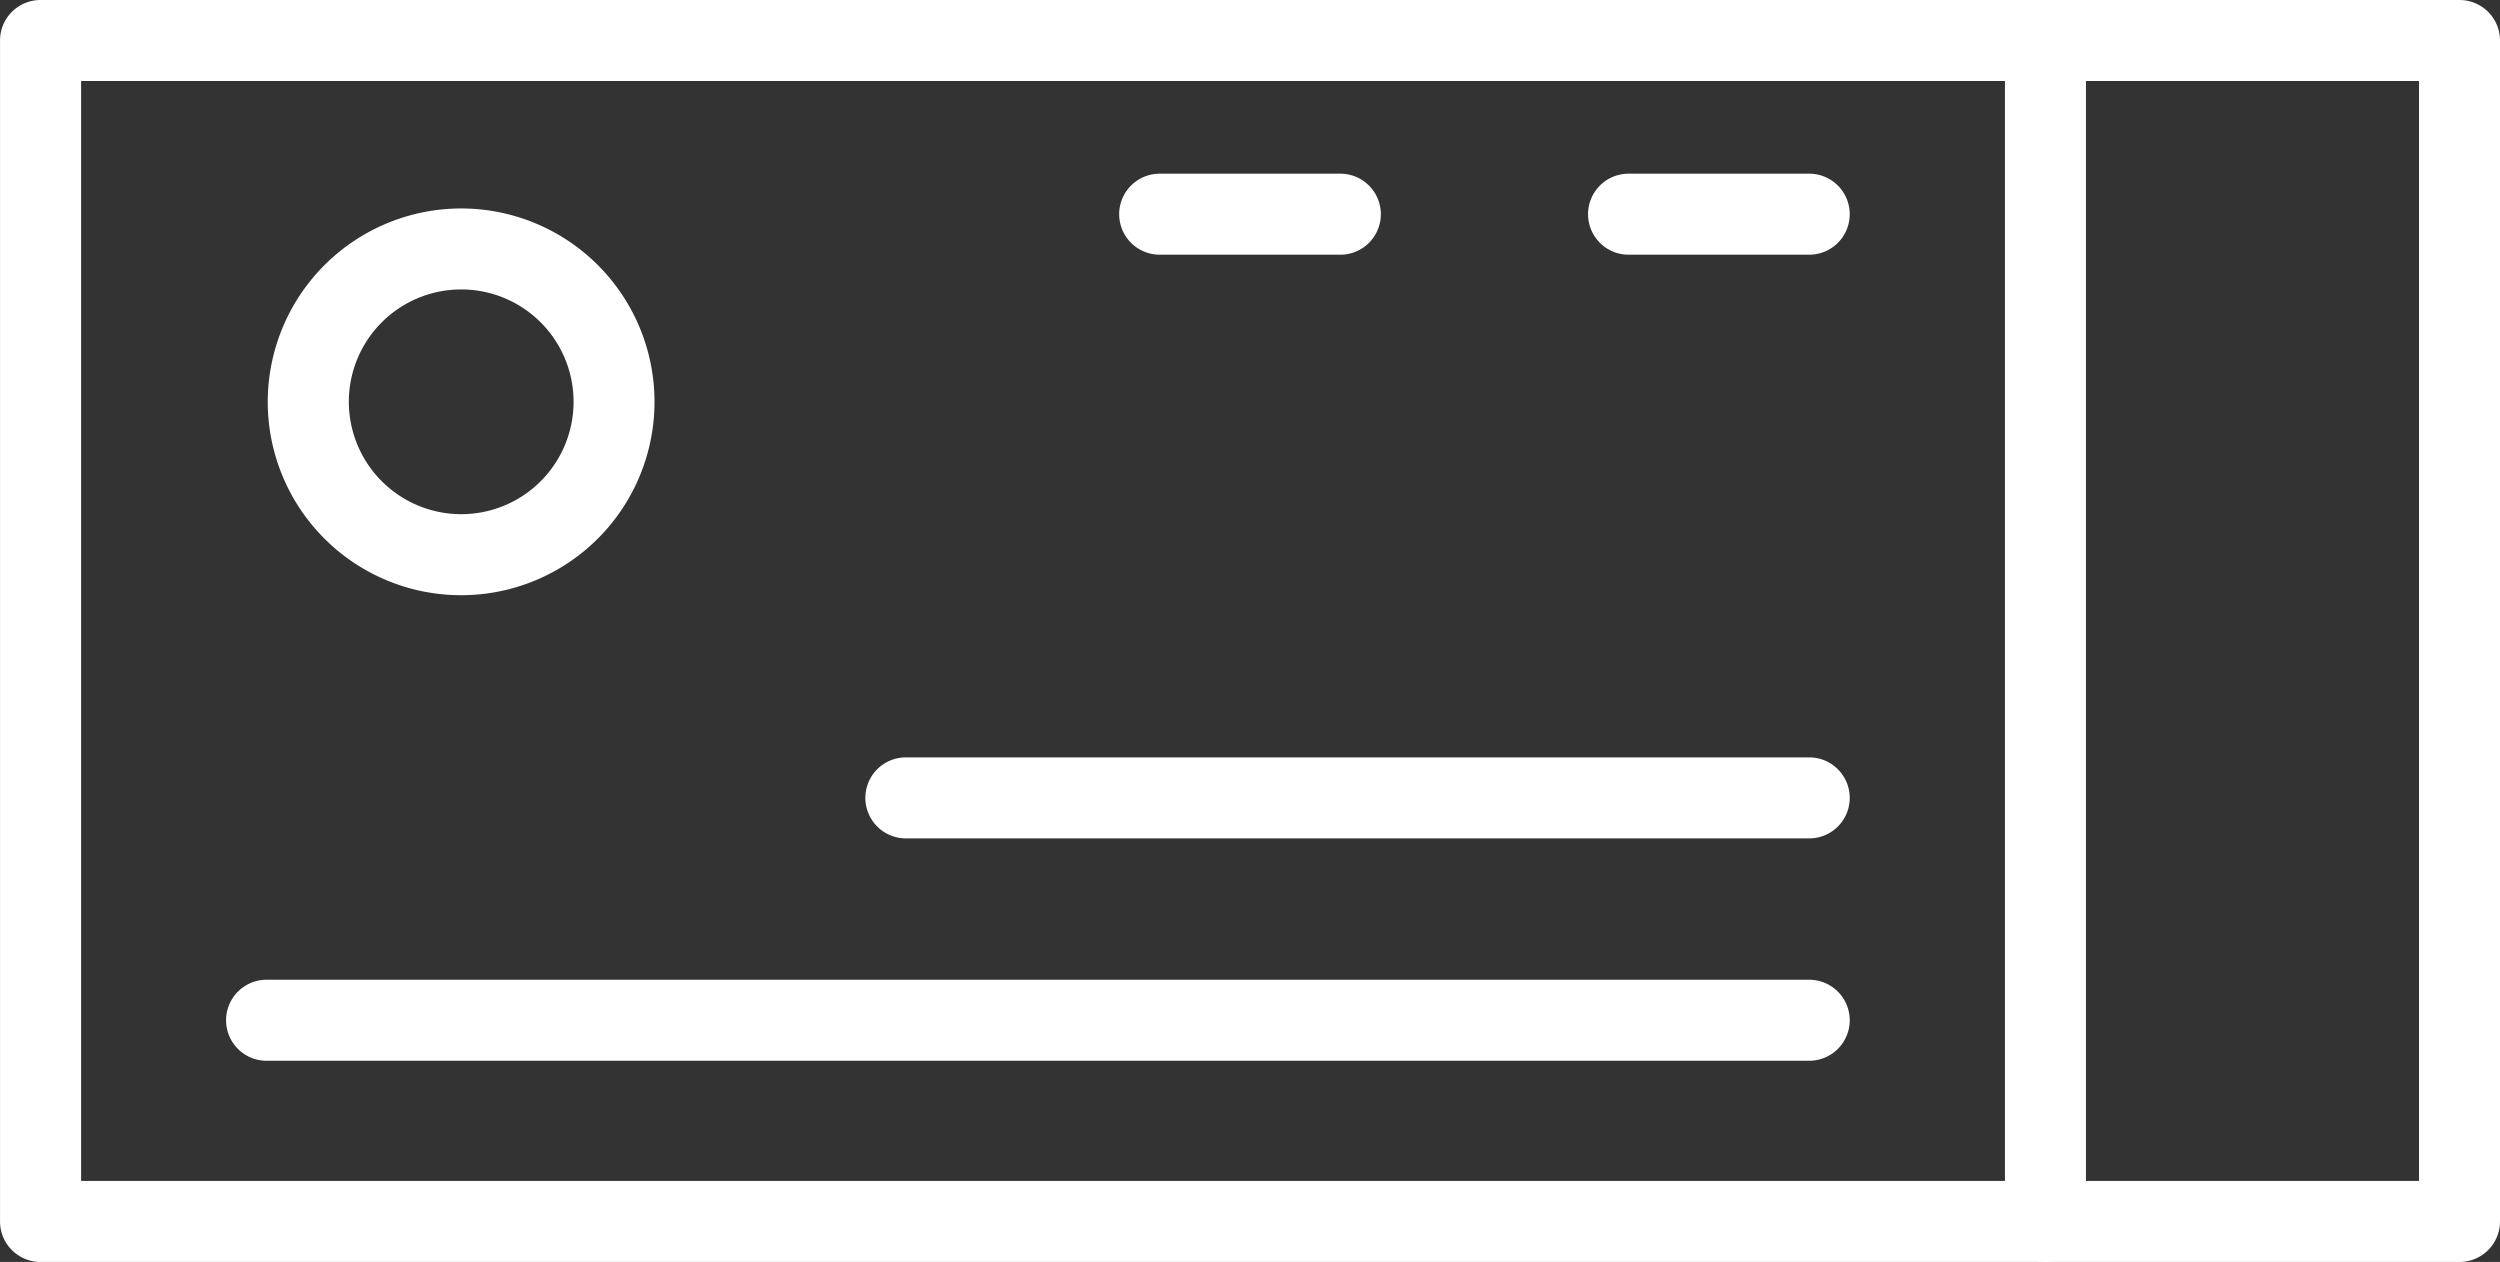
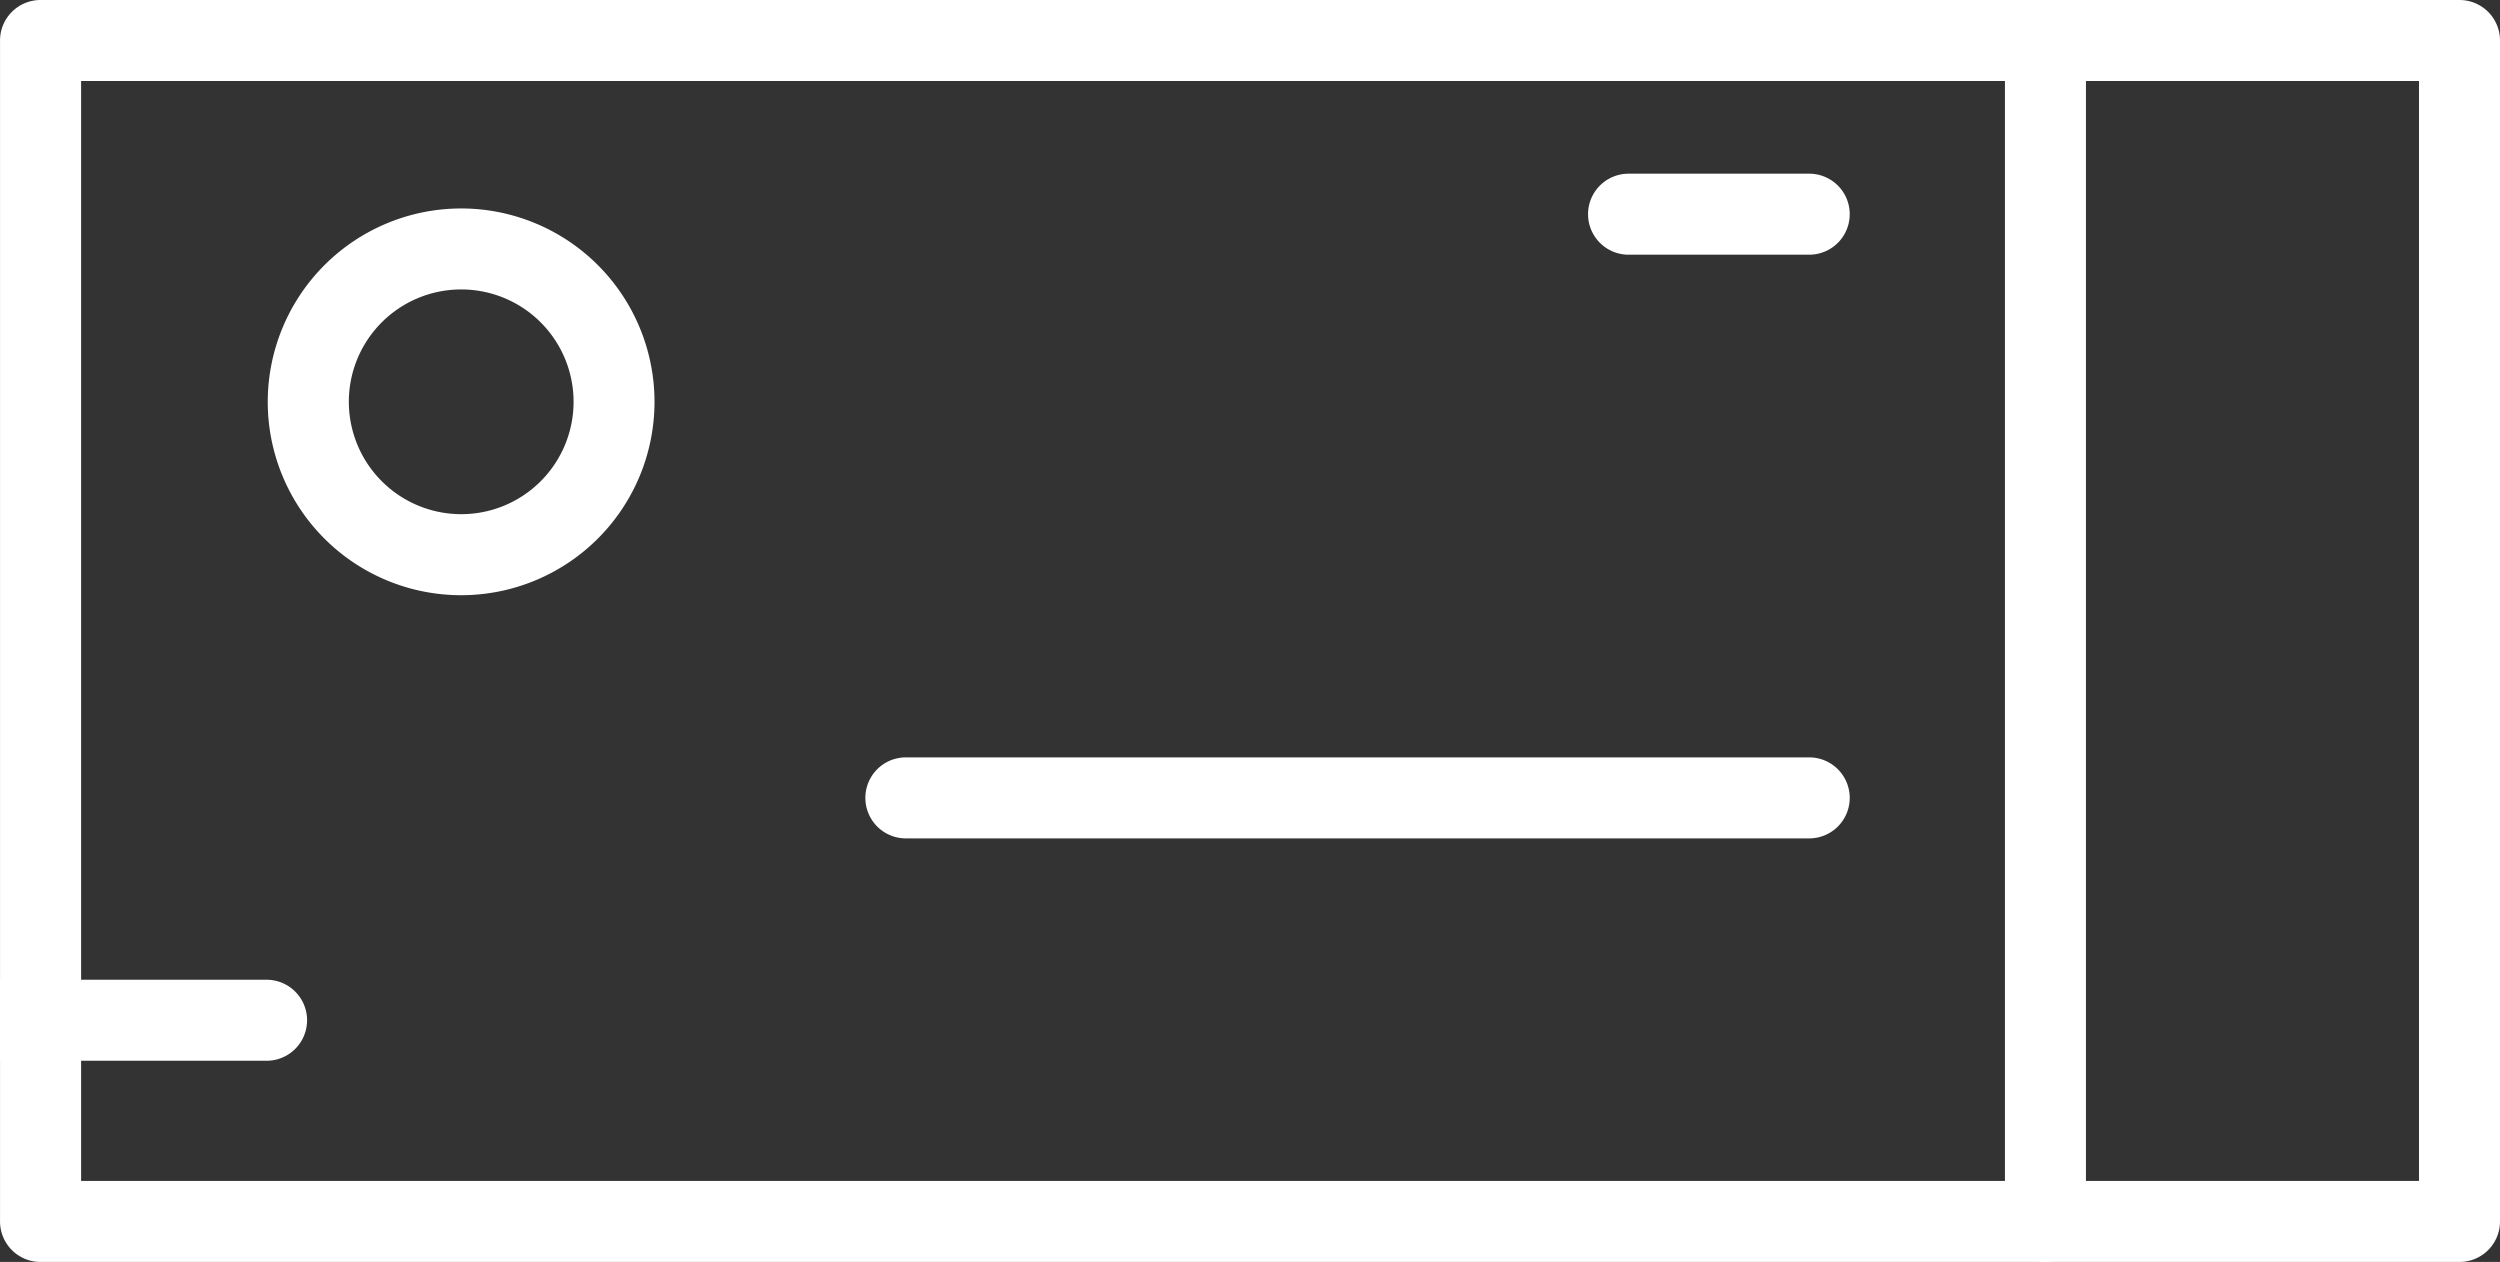
<svg xmlns="http://www.w3.org/2000/svg" width="96.134" height="48.527" viewBox="0 0 96.134 48.527">
  <rect x="0" y="0" width="96.134" height="48.527" fill="#333333" stroke="none" />
  <defs>
    <clipPath id="clip-path">
      <rect id="Rectangle_92" data-name="Rectangle 92" width="96.134" height="48.527" fill="none" />
    </clipPath>
  </defs>
  <g id="Group_214" data-name="Group 214" transform="translate(96.134 48.527) rotate(180)">
    <g id="Group_213" data-name="Group 213" transform="translate(0 0)" clip-path="url(#clip-path)">
      <path id="Path_1631" data-name="Path 1631" d="M94.576,48.527H1.557A1.558,1.558,0,0,1,0,46.97V1.557A1.558,1.558,0,0,1,1.557,0H94.576a1.558,1.558,0,0,1,1.557,1.557V46.97a1.558,1.558,0,0,1-1.557,1.557M3.115,45.412h89.9V3.115H3.115Z" transform="translate(0 0)" fill="#fff" />
      <path id="Path_1632" data-name="Path 1632" d="M11.781,48.527a1.558,1.558,0,0,1-1.557-1.557V1.557a1.557,1.557,0,0,1,3.115,0V46.97a1.558,1.558,0,0,1-1.557,1.557" transform="translate(5.698 0)" fill="#fff" />
-       <path id="Path_1633" data-name="Path 1633" d="M76.934,8.083H17.614a1.557,1.557,0,1,1,0-3.115h59.32a1.557,1.557,0,1,1,0,3.115" transform="translate(8.949 2.769)" fill="#fff" />
+       <path id="Path_1633" data-name="Path 1633" d="M76.934,8.083a1.557,1.557,0,1,1,0-3.115h59.32a1.557,1.557,0,1,1,0,3.115" transform="translate(8.949 2.769)" fill="#fff" />
      <path id="Path_1634" data-name="Path 1634" d="M52.351,13.574H17.614a1.557,1.557,0,1,1,0-3.115H52.351a1.557,1.557,0,0,1,0,3.115" transform="translate(8.949 5.829)" fill="#fff" />
      <path id="Path_1635" data-name="Path 1635" d="M53,31.335A7.436,7.436,0,1,1,60.44,23.9,7.443,7.443,0,0,1,53,31.335m0-11.756a4.321,4.321,0,1,0,4.322,4.32A4.325,4.325,0,0,0,53,19.579" transform="translate(25.398 9.176)" fill="#fff" />
      <path id="Path_1636" data-name="Path 1636" d="M24.562,27.986H17.614a1.557,1.557,0,1,1,0-3.115h6.947a1.557,1.557,0,1,1,0,3.115" transform="translate(8.949 13.862)" fill="#fff" />
-       <path id="Path_1637" data-name="Path 1637" d="M36.139,27.986H29.191a1.557,1.557,0,0,1,0-3.115h6.947a1.557,1.557,0,0,1,0,3.115" transform="translate(15.402 13.862)" fill="#fff" />
    </g>
  </g>
</svg>